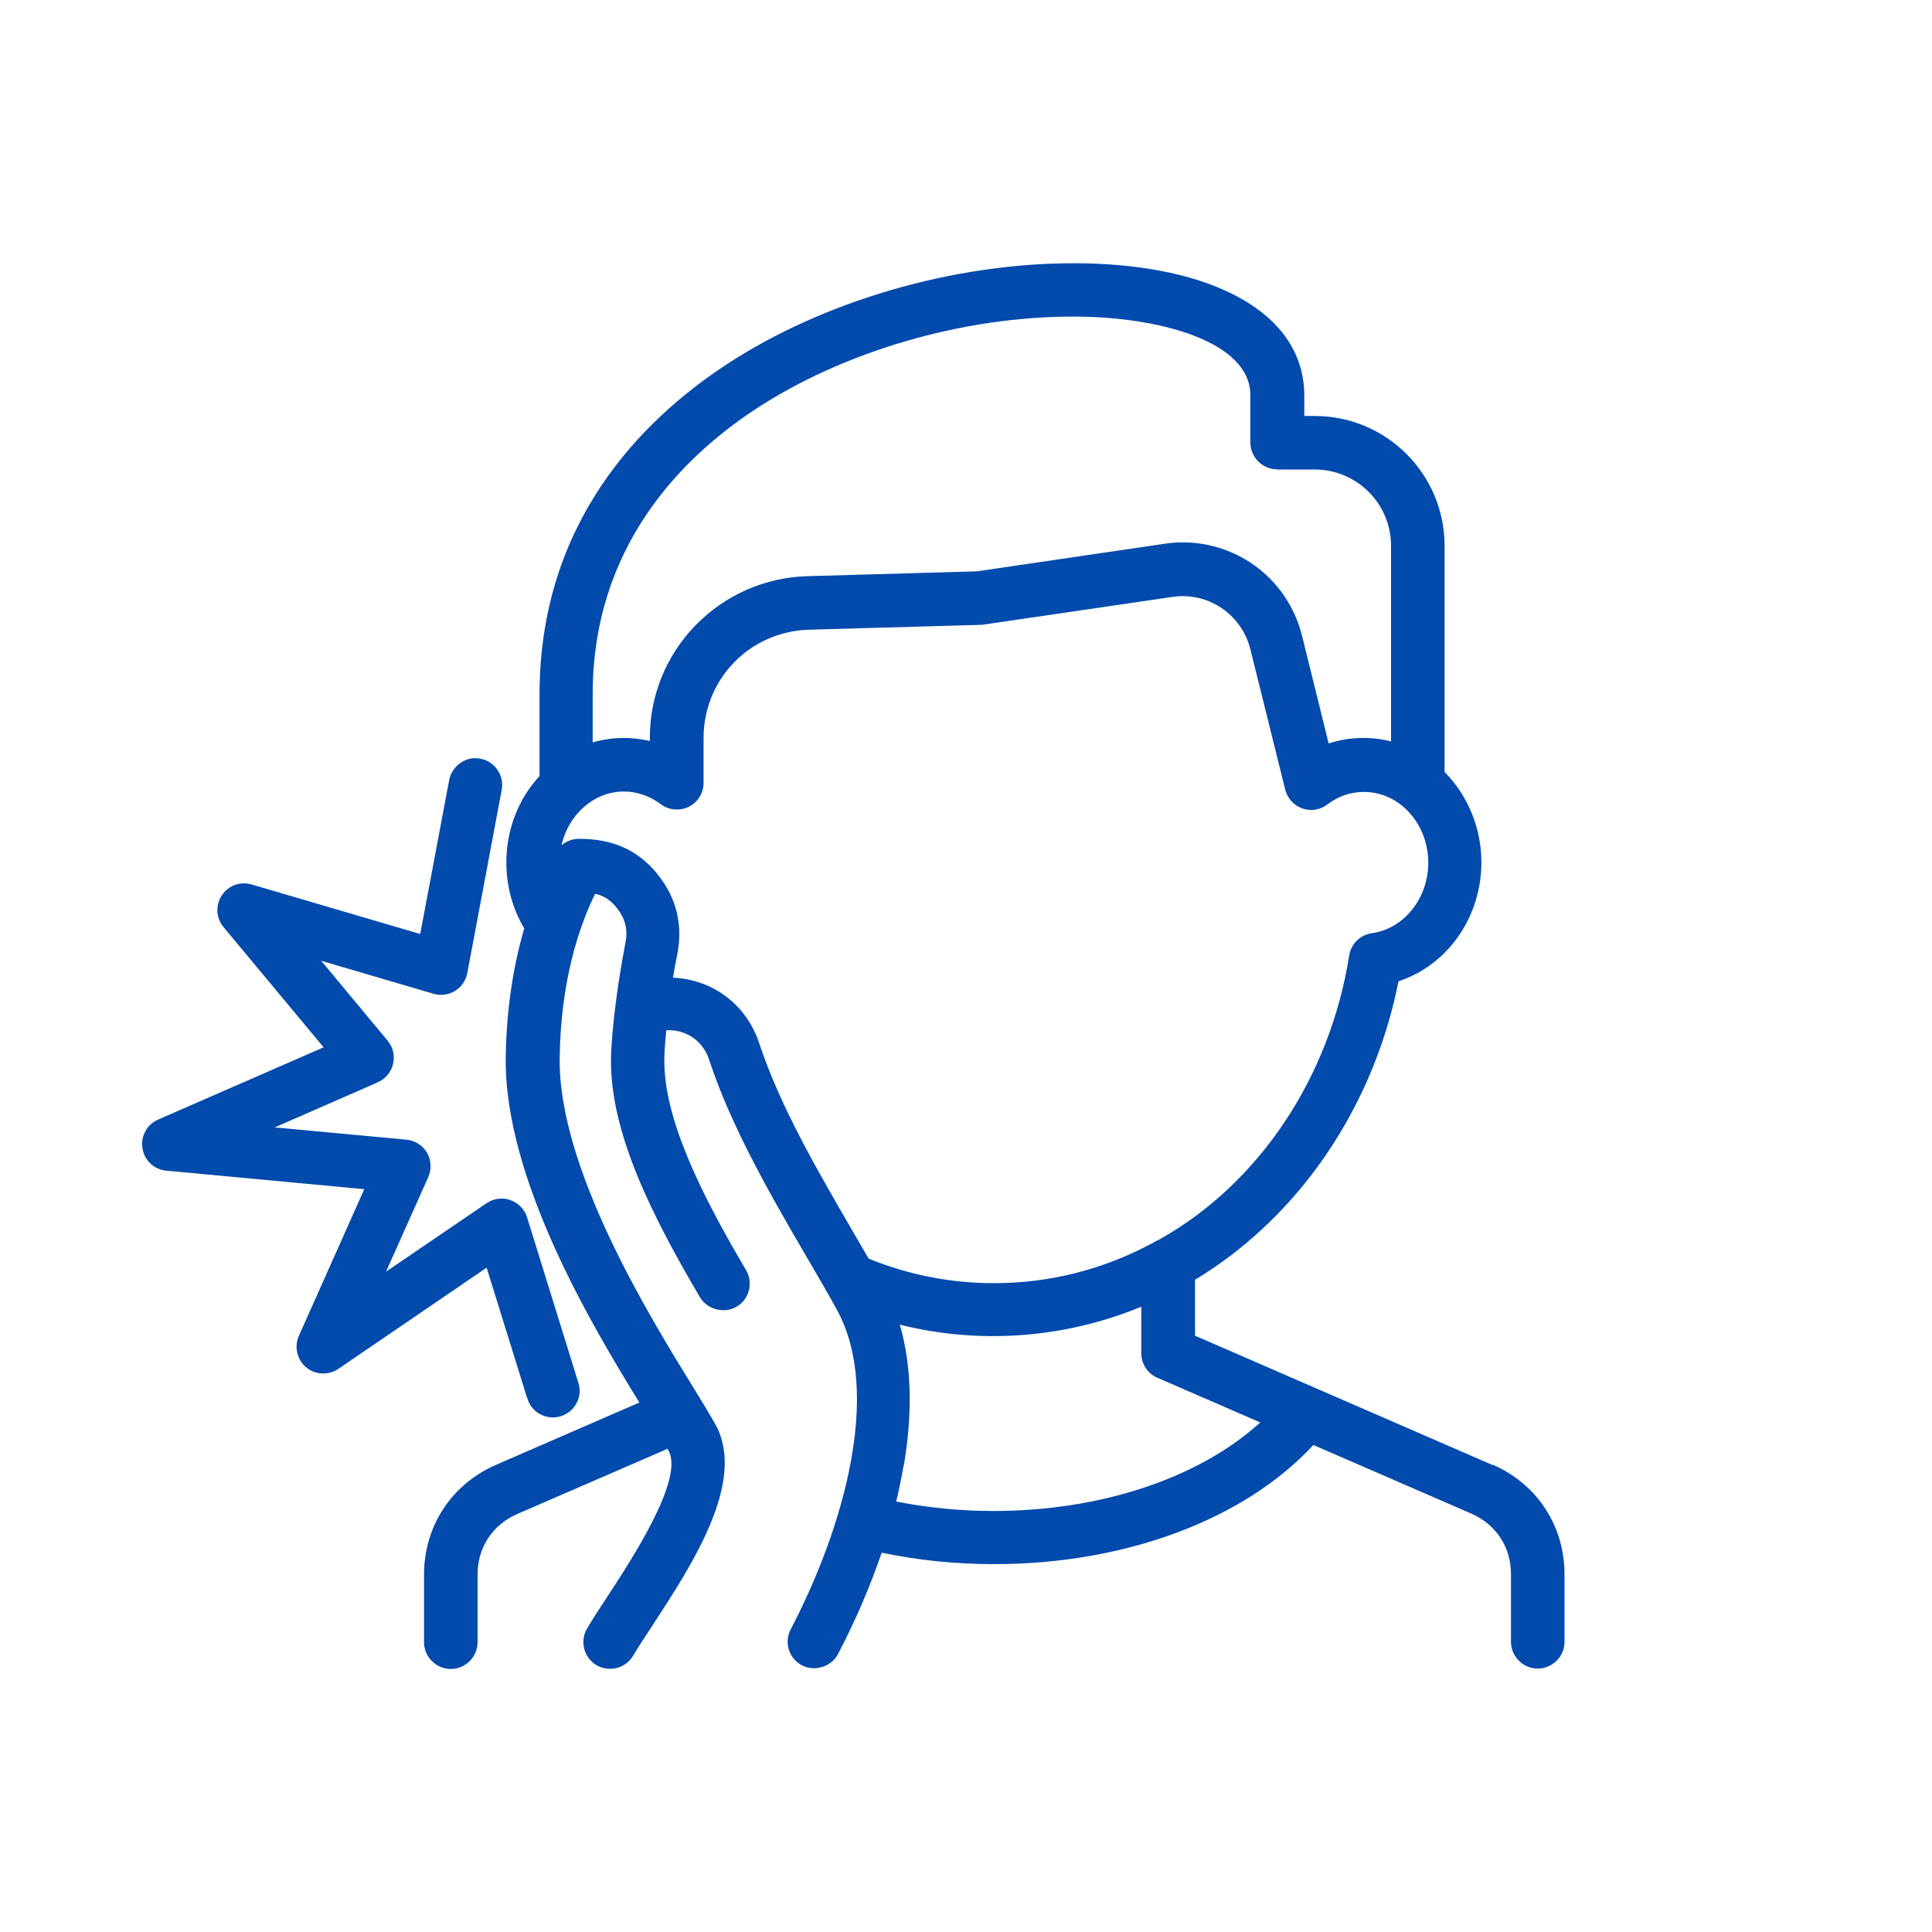
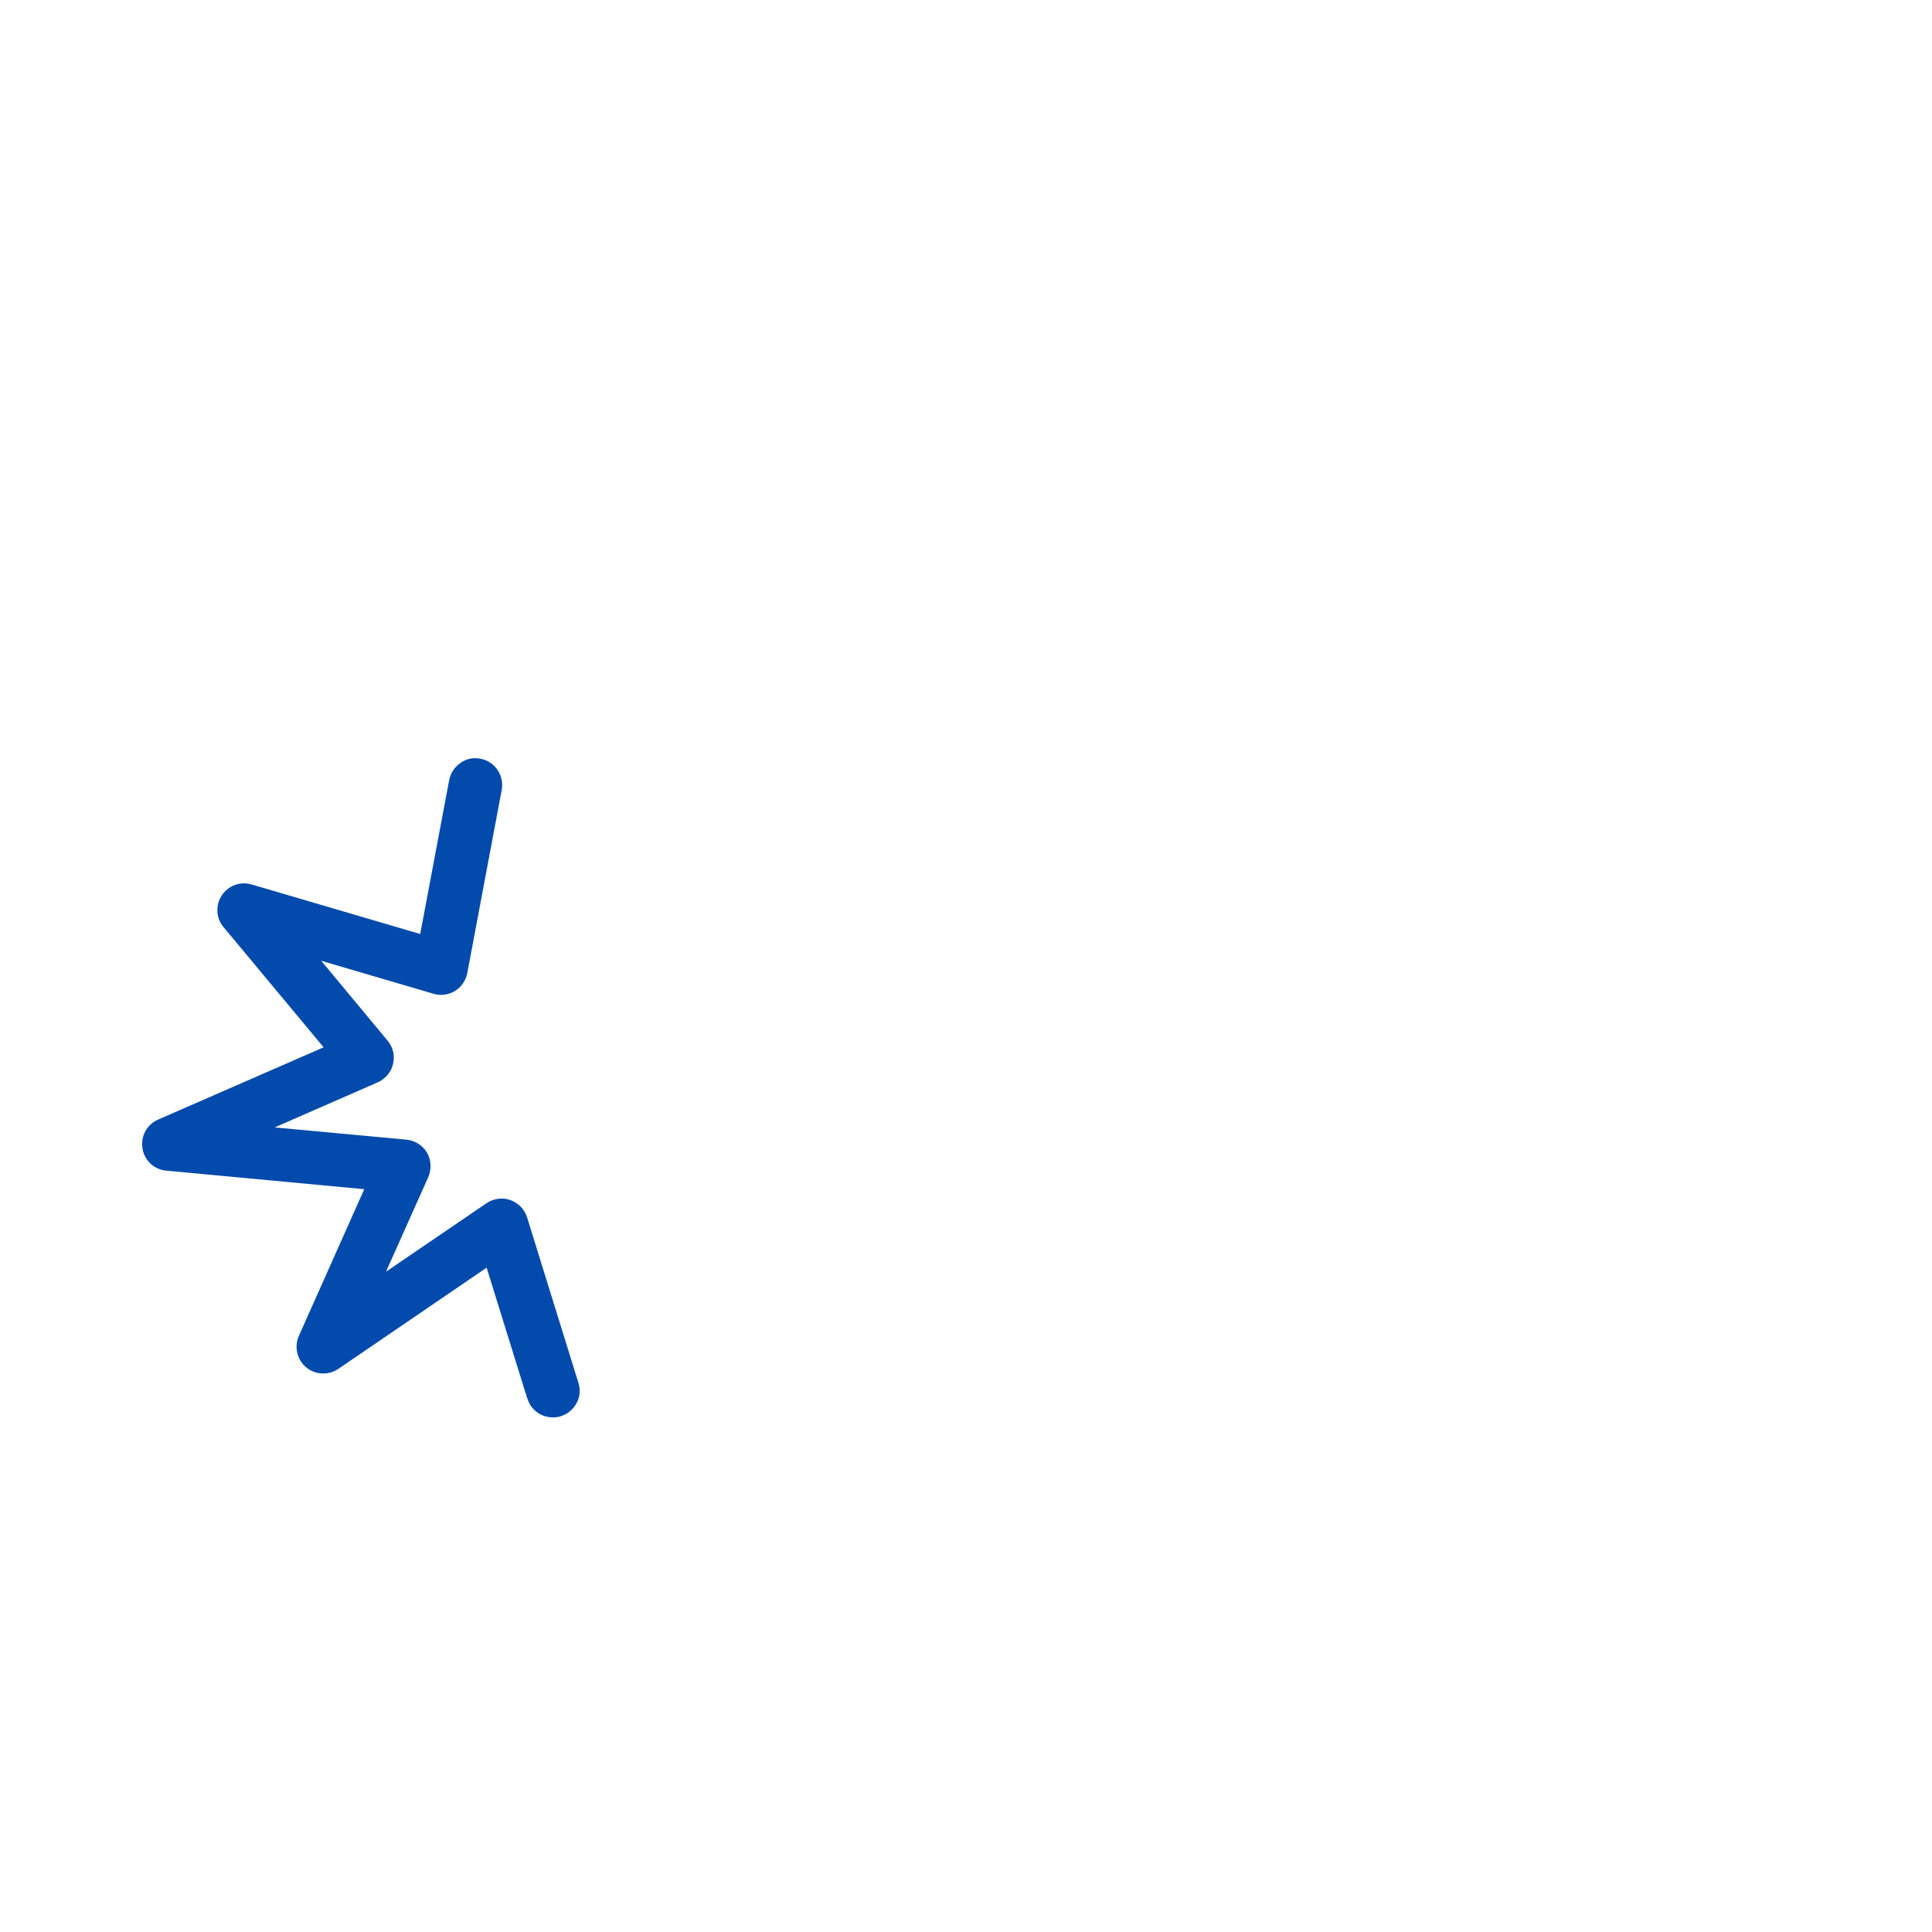
<svg xmlns="http://www.w3.org/2000/svg" id="q" viewBox="0 0 96 96">
  <defs>
    <style>.t{fill:#024aac;stroke-width:0px;}</style>
  </defs>
-   <path class="t" d="M74.15,72.79l-14.77-6.42v-2.78c1.2-.72,2.33-1.58,3.36-2.54,3.42-3.18,5.81-7.53,6.75-12.29,2.44-.8,4.12-3.19,4.12-5.91,0-1.7-.67-3.32-1.83-4.49v-11.24c0-3.56-2.89-6.45-6.45-6.45h-.52v-1.02c0-1.51-.64-3.61-3.67-5.09-1.99-.97-4.68-1.48-7.79-1.48-6,0-12.45,1.88-17.25,5.03-4.24,2.78-9.29,7.88-9.29,16.39v4.06c-1.07,1.16-1.65,2.68-1.65,4.3,0,1.17.31,2.3.89,3.27-.58,1.99-.89,4.15-.92,6.42-.08,6.03,4.31,13.36,6.64,17.14l-7.13,3.1c-2.2.96-3.57,3.04-3.57,5.45v3.36c0,.73.6,1.33,1.33,1.33s1.33-.6,1.33-1.33v-3.36c0-1.35.74-2.47,1.97-3.01l7.47-3.24s.03.06.05.09c.78,1.42-1.81,5.37-3.07,7.3-.39.59-.72,1.1-.98,1.54-.37.63-.16,1.45.47,1.82.63.37,1.45.16,1.82-.47.23-.39.55-.88.94-1.47,1.98-3.03,4.7-7.19,3.16-10-.24-.44-.61-1.04-1.11-1.86-2.18-3.53-6.71-10.89-6.64-16.36.05-3.84.96-6.53,1.76-8.17.44.1.76.31,1.07.69.42.52.57,1.09.44,1.74-.17.89-.33,1.83-.46,2.82-.16,1.2-.25,2.27-.26,2.94-.05,3.73,2.1,7.91,4.42,11.86.36.61,1.21.83,1.82.47.31-.18.52-.47.61-.81.09-.34.04-.7-.14-1.01-2.03-3.45-4.1-7.39-4.06-10.48,0-.34.04-.85.1-1.44h.12c.93,0,1.71.57,2,1.45,1.11,3.39,3.11,6.83,4.9,9.9.53.91,1.04,1.78,1.46,2.55,2.26,4.13.3,10.9-2.3,15.87-.34.65-.09,1.45.56,1.79.63.33,1.46.07,1.79-.56.87-1.67,1.6-3.36,2.17-5.04,1.8.38,3.68.57,5.59.57,6.52,0,12.43-2.21,15.86-5.92l7.85,3.41c1.23.54,1.97,1.66,1.97,3.01v3.36c0,.73.6,1.33,1.33,1.33s1.33-.6,1.33-1.33v-3.36c0-2.4-1.37-4.49-3.57-5.44ZM32.66,43.42c-.98-1.19-2.21-1.74-3.89-1.74-.32,0-.63.12-.87.32.35-1.53,1.61-2.67,3.1-2.67.65,0,1.28.22,1.82.62.4.31.95.36,1.4.14.46-.23.74-.68.74-1.19v-2.23c0-2.93,2.3-5.29,5.23-5.38l8.49-.24c.05,0,.1,0,.16-.01l9.42-1.38c1.77-.26,3.43.86,3.87,2.6l1.73,6.97c.11.44.43.79.85.94.42.15.89.08,1.25-.2.54-.41,1.16-.62,1.81-.62,1.77,0,3.2,1.58,3.2,3.52,0,1.77-1.21,3.28-2.8,3.5-.58.08-1.04.53-1.13,1.11-.96,6.08-4.51,11.37-9.47,14.13-.1.04-.2.09-.25.13-2.48,1.34-5.15,2.02-7.93,2.02-2.15,0-4.24-.41-6.23-1.22l-.77-1.33c-1.7-2.92-3.63-6.23-4.66-9.36-.63-1.92-2.3-3.18-4.29-3.27.07-.41.14-.81.22-1.2.28-1.44-.06-2.8-.99-3.94ZM63.48,23.33h1.85c2.09,0,3.79,1.7,3.79,3.79v9.72c-1.03-.26-2.11-.22-3.1.1l-1.32-5.34c-.69-2.78-3.15-4.65-5.93-4.65-.3,0-.6.02-.91.07l-9.32,1.37-8.43.24c-2.1.06-4.07.93-5.54,2.43-1.47,1.51-2.28,3.5-2.28,5.6v.16c-.93-.22-1.92-.2-2.84.07v-2.39c0-7.32,4.4-11.74,8.09-14.17,4.39-2.88,10.29-4.6,15.79-4.6,4.24,0,8.8,1.22,8.8,3.91v2.35c0,.73.6,1.33,1.33,1.33ZM44.91,72.82c.45-2.66.38-5.01-.2-7,3.94.99,8.18.69,12-.89v2.31c0,.53.31,1.01.8,1.22l5.11,2.22c-3.02,2.76-7.92,4.4-13.25,4.4-1.65,0-3.27-.16-4.84-.47.15-.61.27-1.21.37-1.79Z" />
  <path class="t" d="M26.21,69.5c.17.56.68.93,1.27.93.13,0,.27-.02.39-.06.34-.11.62-.34.78-.65.17-.31.2-.67.09-1.01l-2.55-8.22c-.12-.4-.44-.72-.83-.86-.39-.14-.84-.08-1.19.16l-4.99,3.4,2.1-4.7c.17-.39.15-.84-.06-1.21-.22-.37-.6-.61-1.02-.65l-6.55-.61,5.12-2.24c.38-.17.67-.51.76-.91.1-.41,0-.84-.27-1.16l-3.3-3.97,5.58,1.64c.36.11.75.05,1.07-.14.32-.2.54-.52.61-.89l1.71-9.1c.13-.72-.34-1.42-1.06-1.55-.35-.07-.7,0-.99.21-.29.2-.49.5-.56.85l-1.44,7.65-8.37-2.46c-.57-.17-1.16.05-1.49.54-.32.49-.29,1.13.09,1.58l4.97,5.97-8.22,3.59c-.56.24-.88.83-.78,1.43.09.6.58,1.06,1.19,1.11l9.83.92-3.25,7.29c-.24.54-.09,1.18.36,1.56.45.38,1.11.41,1.6.08l7.37-5.03,2.02,6.5Z" />
</svg>